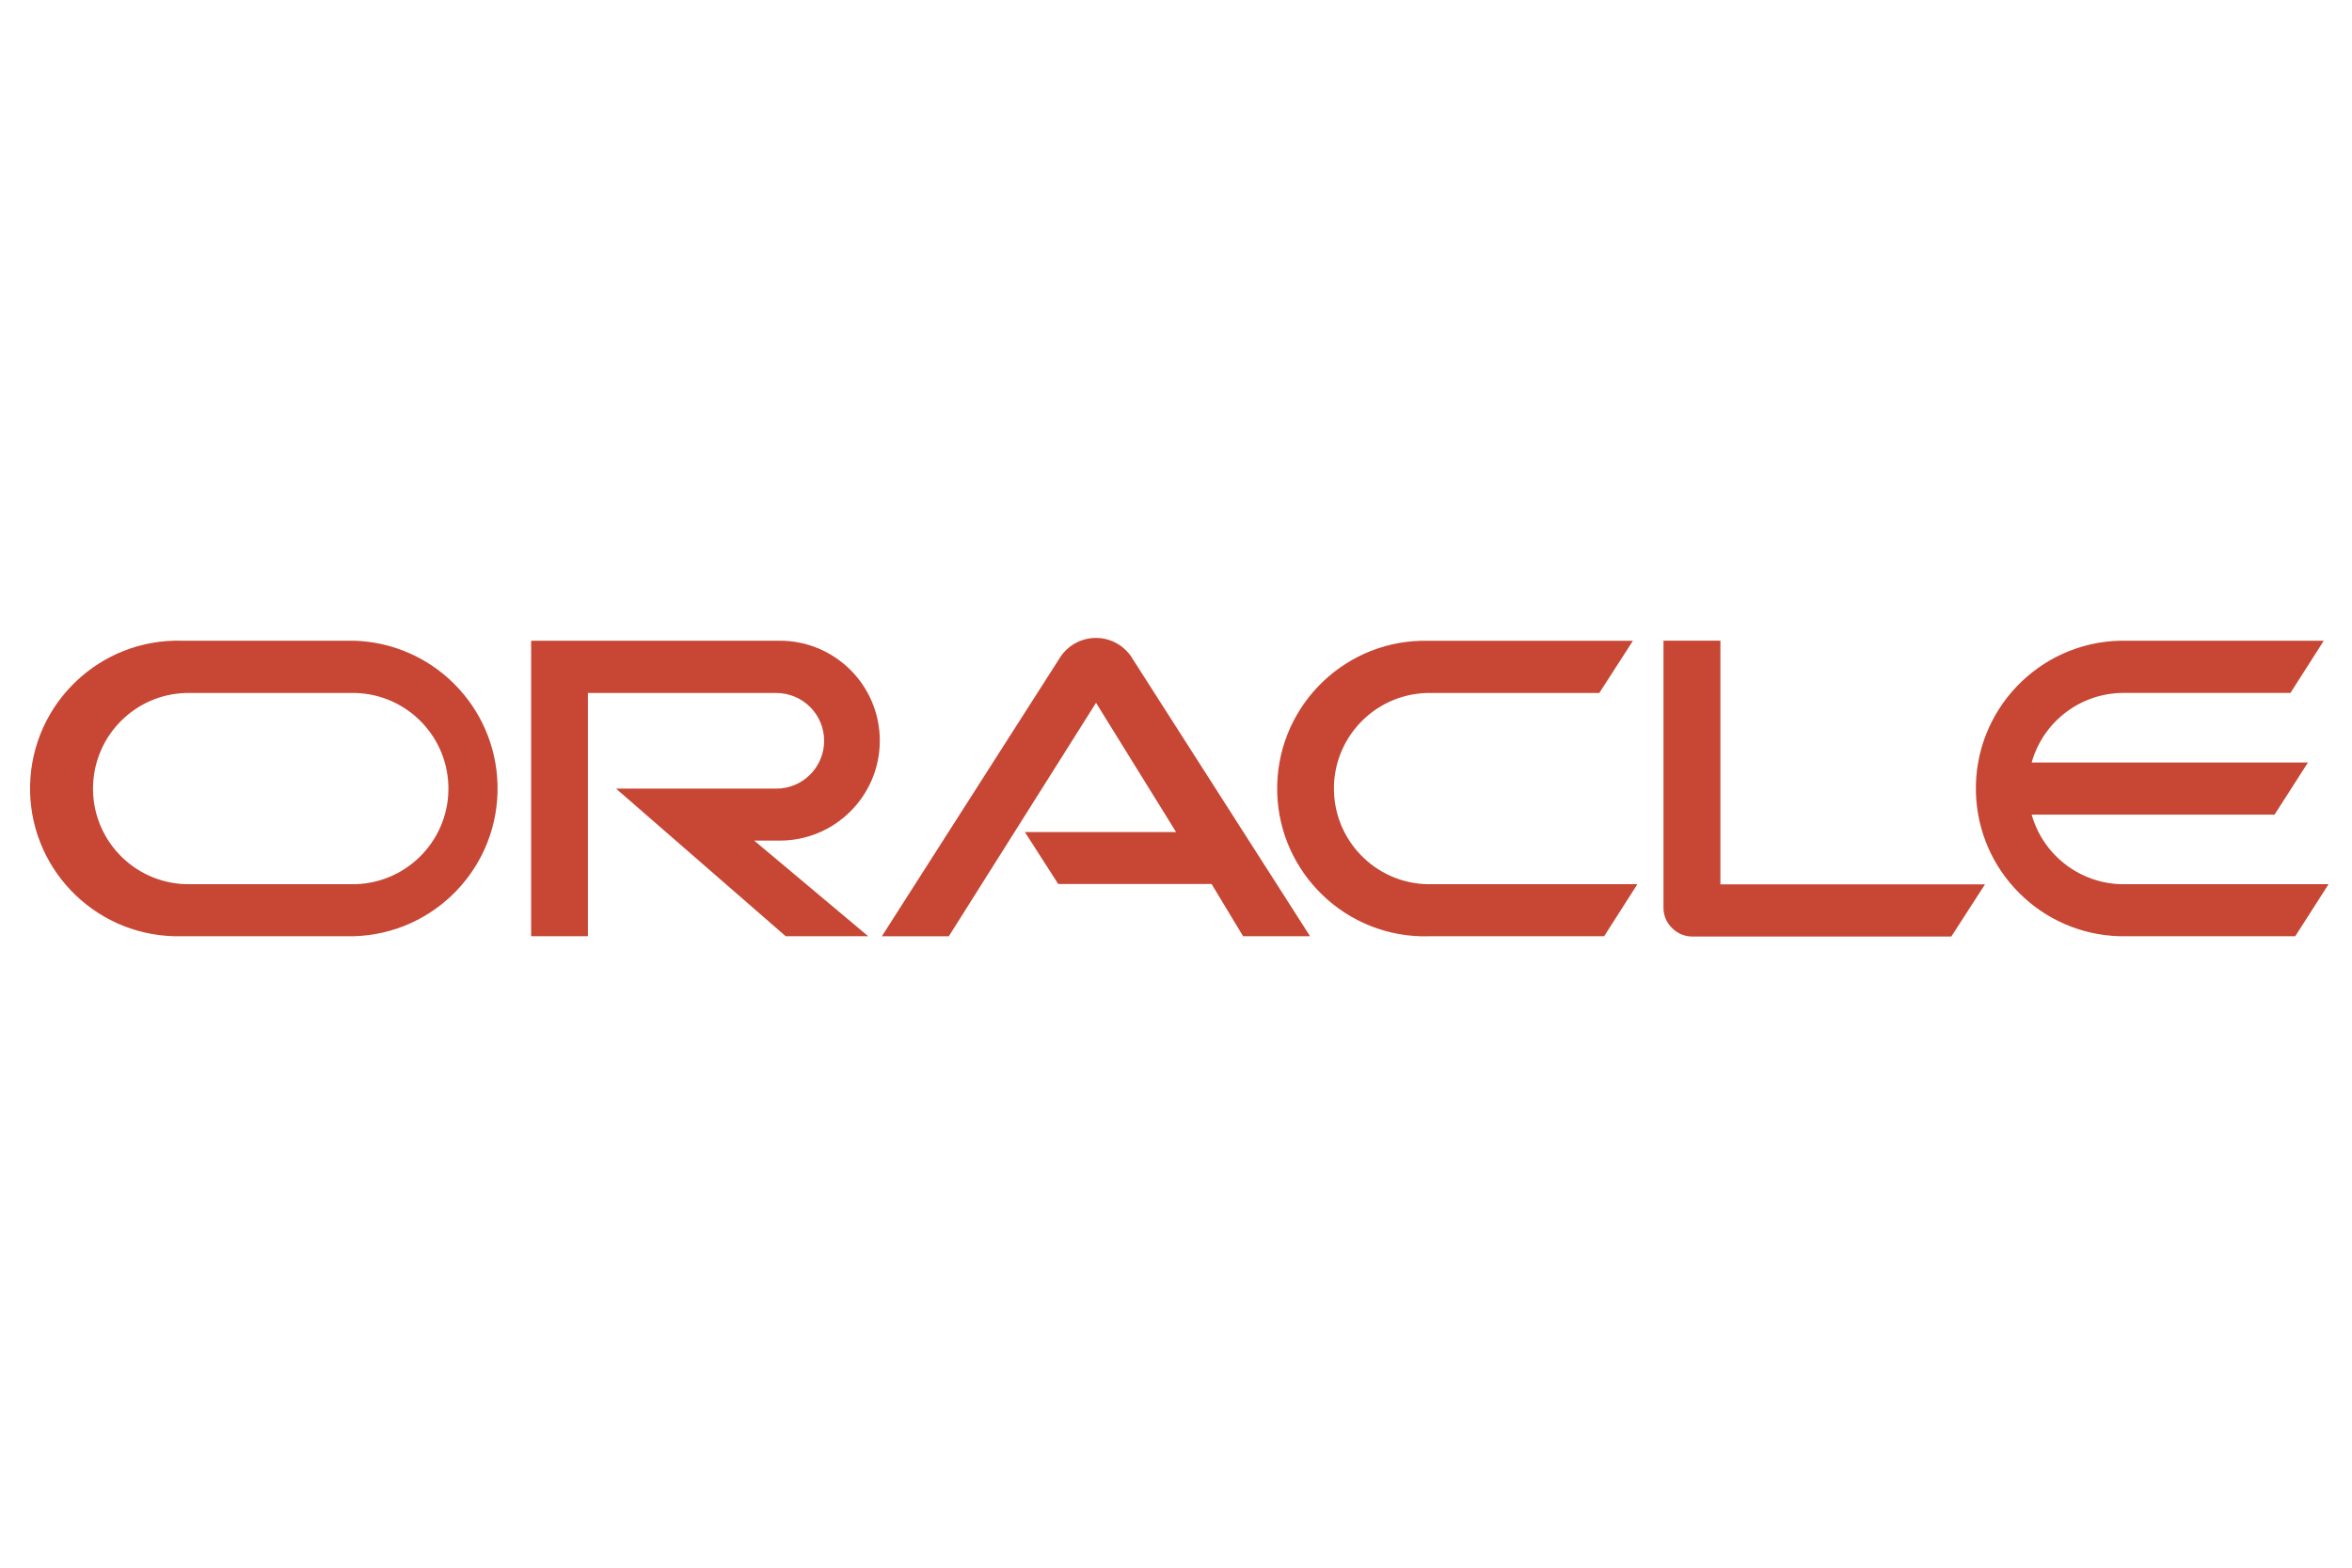
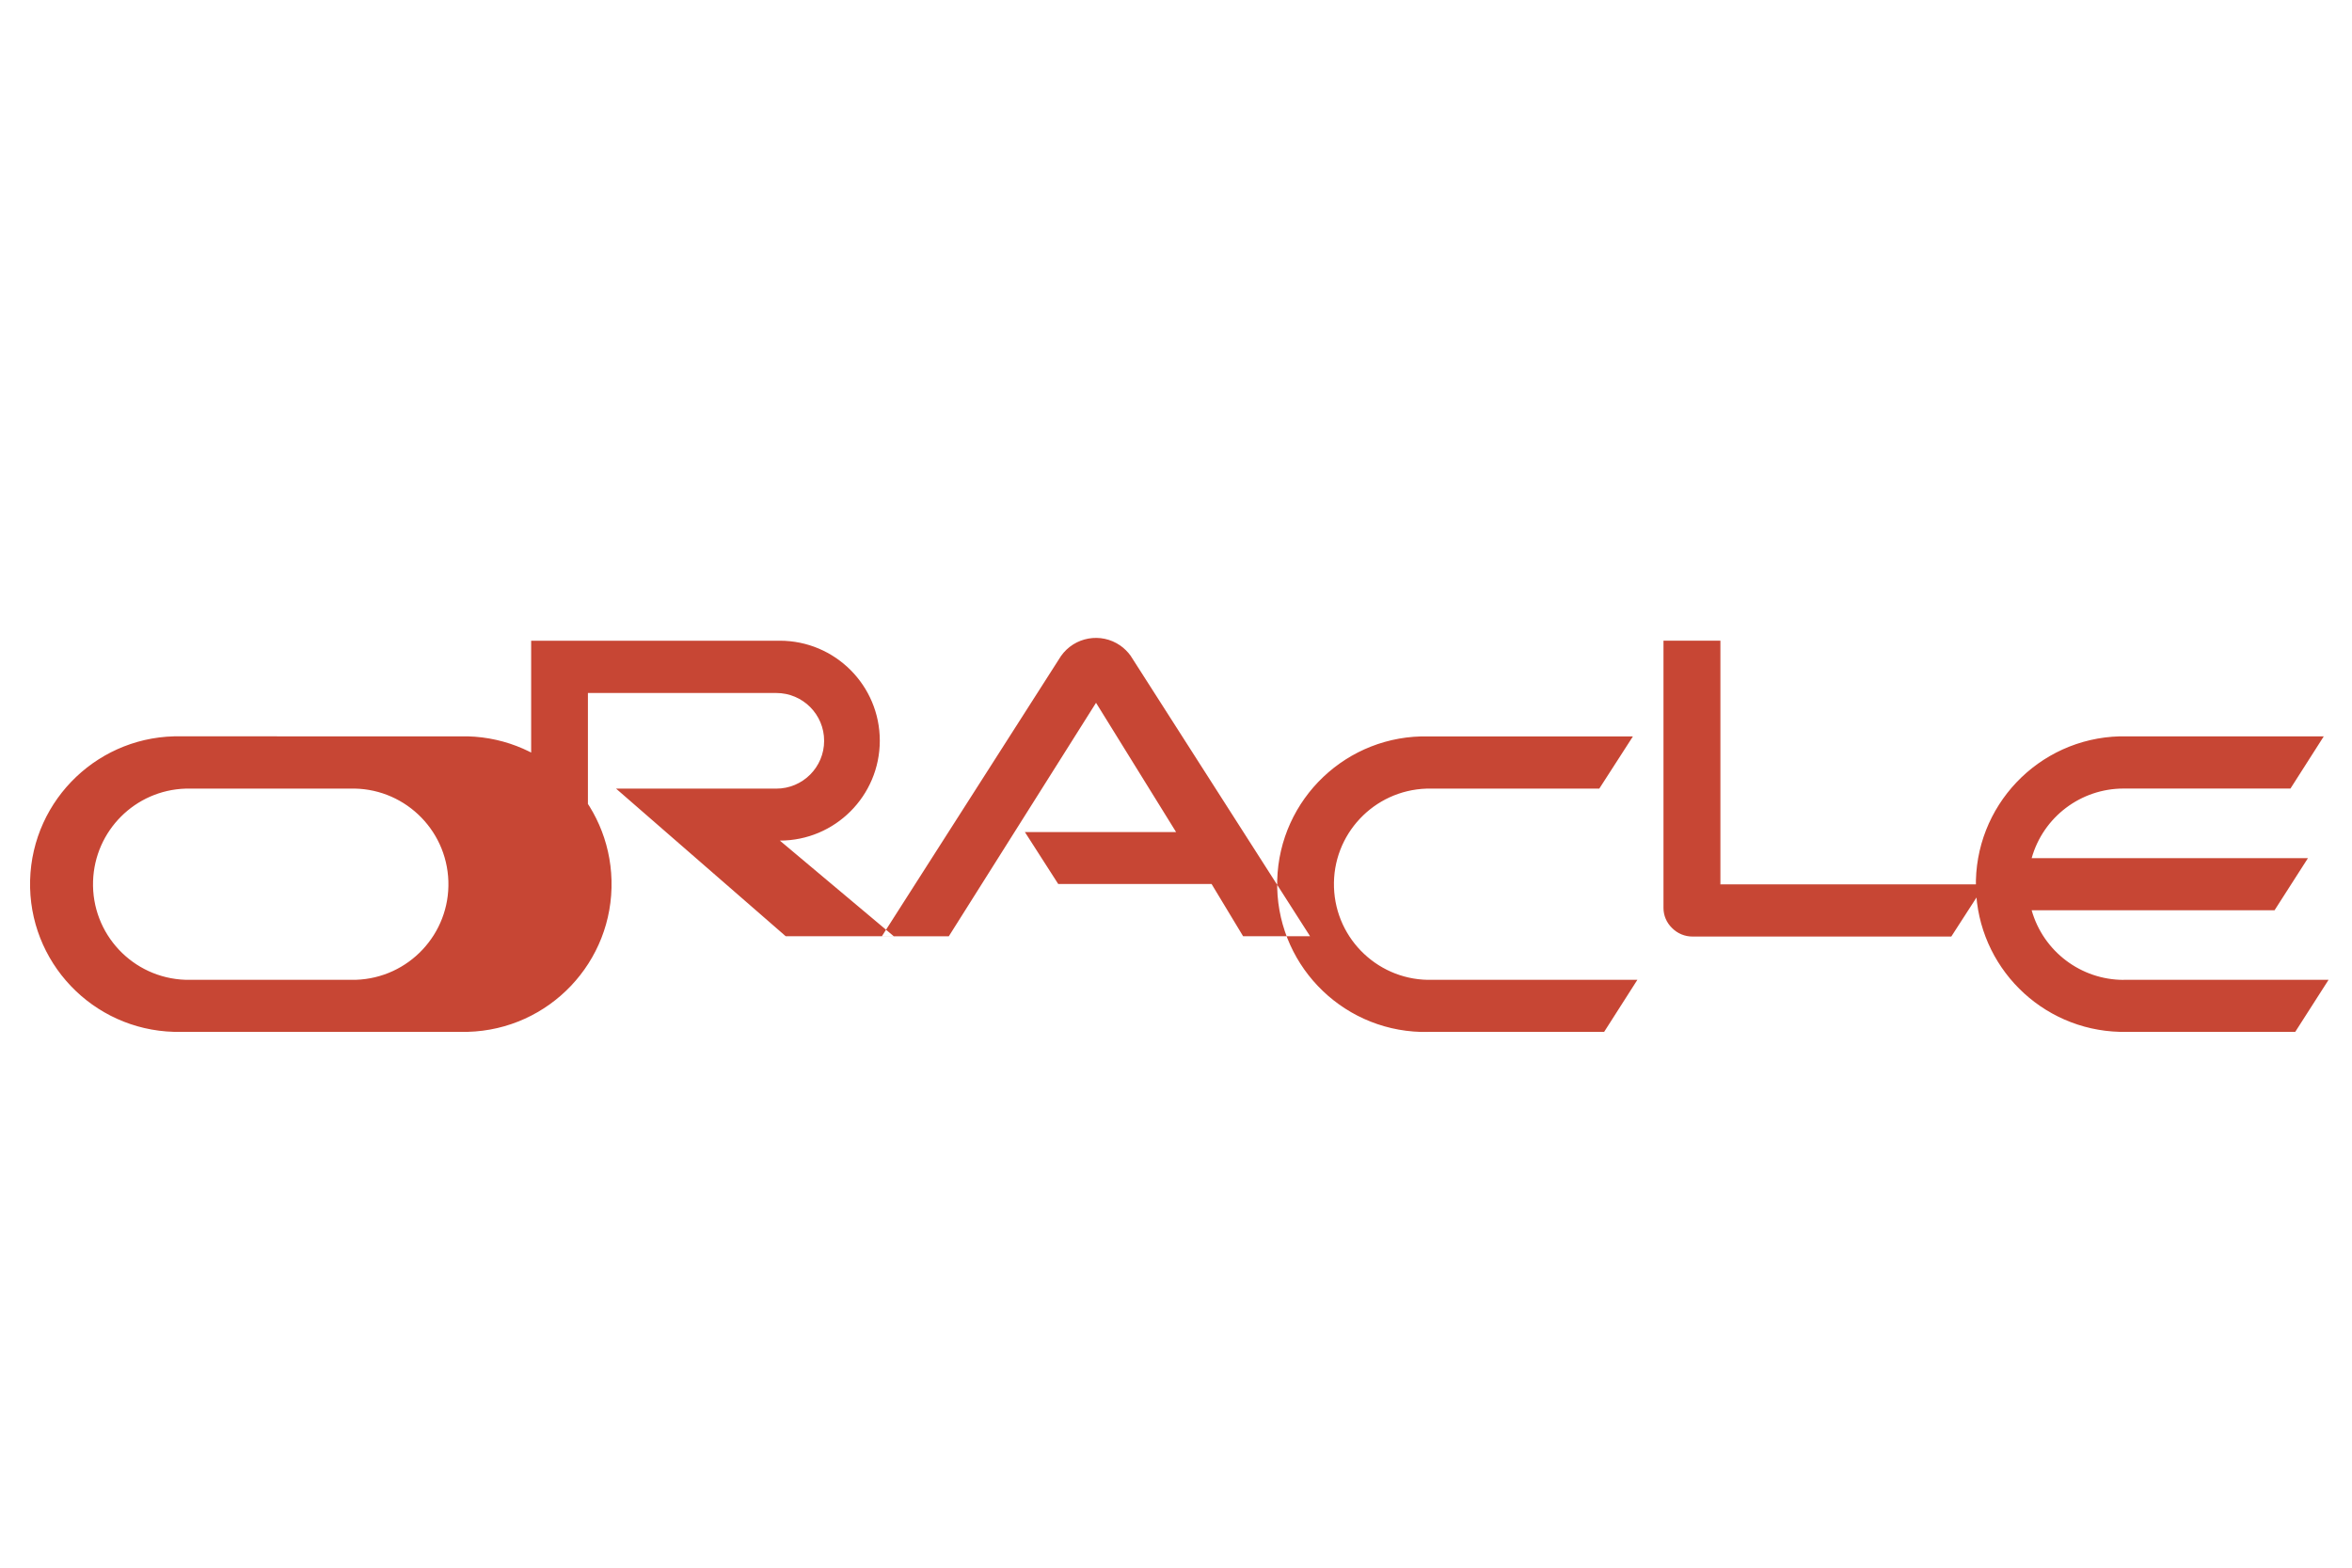
<svg xmlns="http://www.w3.org/2000/svg" id="Capa_1" viewBox="0 0 300 200">
  <defs>
    <style>.cls-1{fill:#c74634;}</style>
  </defs>
-   <path class="cls-1" d="M130.68,106.15h19.33l-10.21-16.49-18.78,29.79h-8.54l22.84-35.74c1.72-2.46,5.11-3.07,7.58-1.35,.5,.35,.94,.79,1.3,1.28l22.9,35.8h-8.54l-4.02-6.66h-19.56l-4.26-6.64m88.72,6.64v-31.04h-7.26v34.1c0,.96,.39,1.87,1.08,2.54,.69,.71,1.65,1.11,2.64,1.1h32.99l4.3-6.66h-33.78m-119.94-5.58c7.04,0,12.75-5.71,12.75-12.75s-5.71-12.75-12.75-12.75h-31.72v37.7h7.24v-31.03h24.03c3.37,0,6.1,2.73,6.1,6.1s-2.73,6.1-6.1,6.1h-20.44l21.64,18.83h10.52l-14.54-12.2h3.26m-76.27,12.2h21.91c10.41-.27,18.63-8.93,18.36-19.34-.26-10.03-8.33-18.1-18.36-18.36H23.18c-10.41-.27-19.06,7.95-19.34,18.36-.27,10.41,7.95,19.06,18.36,19.34,.33,0,.65,0,.98,0m21.42-6.64H23.67c-6.74-.22-12.02-5.85-11.8-12.59,.21-6.43,5.37-11.6,11.8-11.8h20.93c6.74-.22,12.37,5.07,12.59,11.8,.22,6.74-5.07,12.37-11.8,12.59-.26,0-.52,0-.79,0m137.64,6.64h22.37l4.24-6.64h-26.11c-6.74,.22-12.37-5.07-12.59-11.8-.22-6.74,5.07-12.37,11.8-12.59,.26,0,.52,0,.79,0h21.25l4.29-6.66h-26.03c-10.41-.27-19.06,7.95-19.34,18.36-.27,10.41,7.95,19.06,18.36,19.34,.33,0,.65,0,.98,0m88.64-6.64c-5.46,0-10.26-3.63-11.75-8.88h30.98l4.26-6.65h-35.24c1.48-5.26,6.28-8.89,11.75-8.88h21.26l4.25-6.66h-26.01c-10.41,.27-18.63,8.93-18.36,19.34,.26,10.03,8.33,18.1,18.36,18.36h22.37l4.25-6.64h-26.13" />
+   <path class="cls-1" d="M130.68,106.15h19.33l-10.21-16.49-18.78,29.79h-8.54l22.84-35.74c1.72-2.46,5.11-3.07,7.58-1.35,.5,.35,.94,.79,1.3,1.28l22.9,35.8h-8.54l-4.02-6.66h-19.56l-4.26-6.64m88.72,6.64v-31.04h-7.26v34.1c0,.96,.39,1.87,1.08,2.54,.69,.71,1.65,1.11,2.64,1.1h32.99l4.3-6.66h-33.78m-119.94-5.58c7.04,0,12.75-5.71,12.75-12.75s-5.71-12.75-12.75-12.75h-31.72v37.7h7.24v-31.03h24.03c3.37,0,6.1,2.73,6.1,6.1s-2.73,6.1-6.1,6.1h-20.44l21.64,18.83h10.52h3.26m-76.27,12.2h21.91c10.41-.27,18.63-8.93,18.36-19.34-.26-10.03-8.33-18.1-18.36-18.36H23.18c-10.41-.27-19.06,7.95-19.34,18.36-.27,10.41,7.95,19.06,18.36,19.34,.33,0,.65,0,.98,0m21.42-6.64H23.67c-6.74-.22-12.02-5.85-11.8-12.59,.21-6.43,5.37-11.6,11.8-11.8h20.93c6.74-.22,12.37,5.07,12.59,11.8,.22,6.74-5.07,12.37-11.8,12.59-.26,0-.52,0-.79,0m137.64,6.64h22.37l4.24-6.64h-26.11c-6.74,.22-12.37-5.07-12.59-11.8-.22-6.74,5.07-12.37,11.8-12.59,.26,0,.52,0,.79,0h21.25l4.29-6.66h-26.03c-10.41-.27-19.06,7.95-19.34,18.36-.27,10.41,7.95,19.06,18.36,19.34,.33,0,.65,0,.98,0m88.64-6.64c-5.46,0-10.26-3.63-11.75-8.88h30.98l4.26-6.65h-35.24c1.48-5.26,6.28-8.89,11.75-8.88h21.26l4.25-6.66h-26.01c-10.41,.27-18.63,8.93-18.36,19.34,.26,10.03,8.33,18.1,18.36,18.36h22.37l4.25-6.64h-26.13" />
</svg>